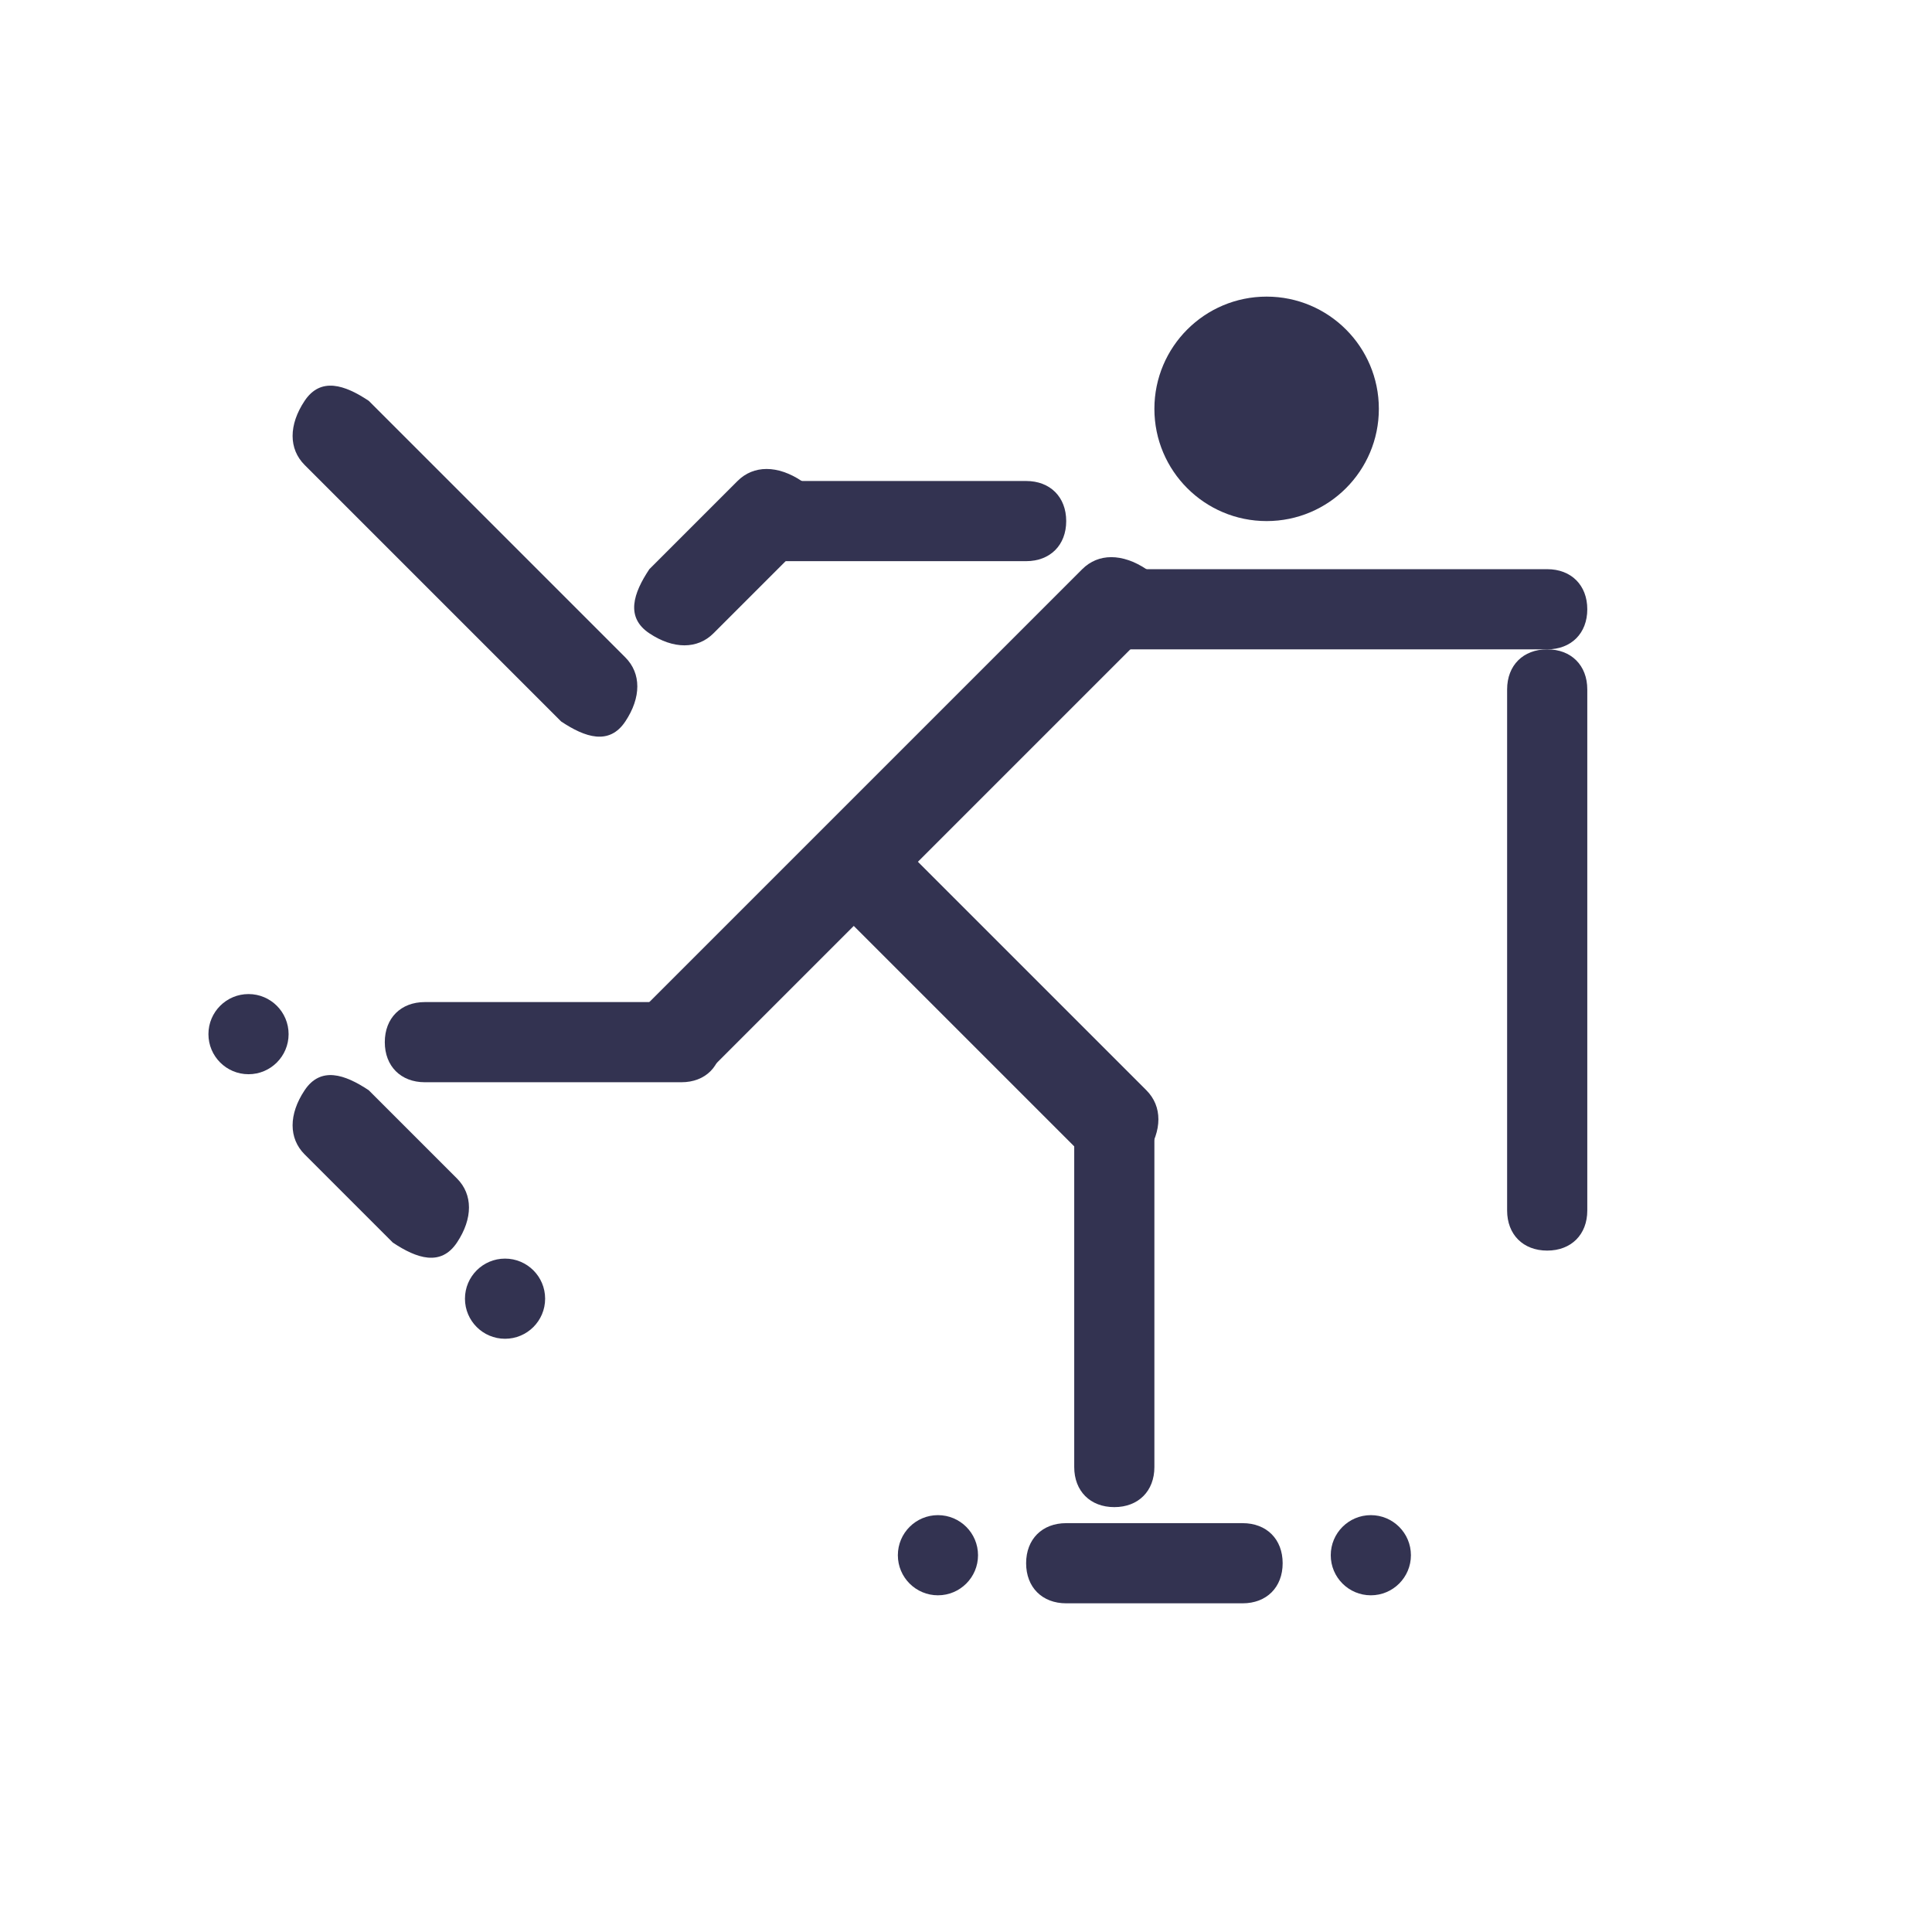
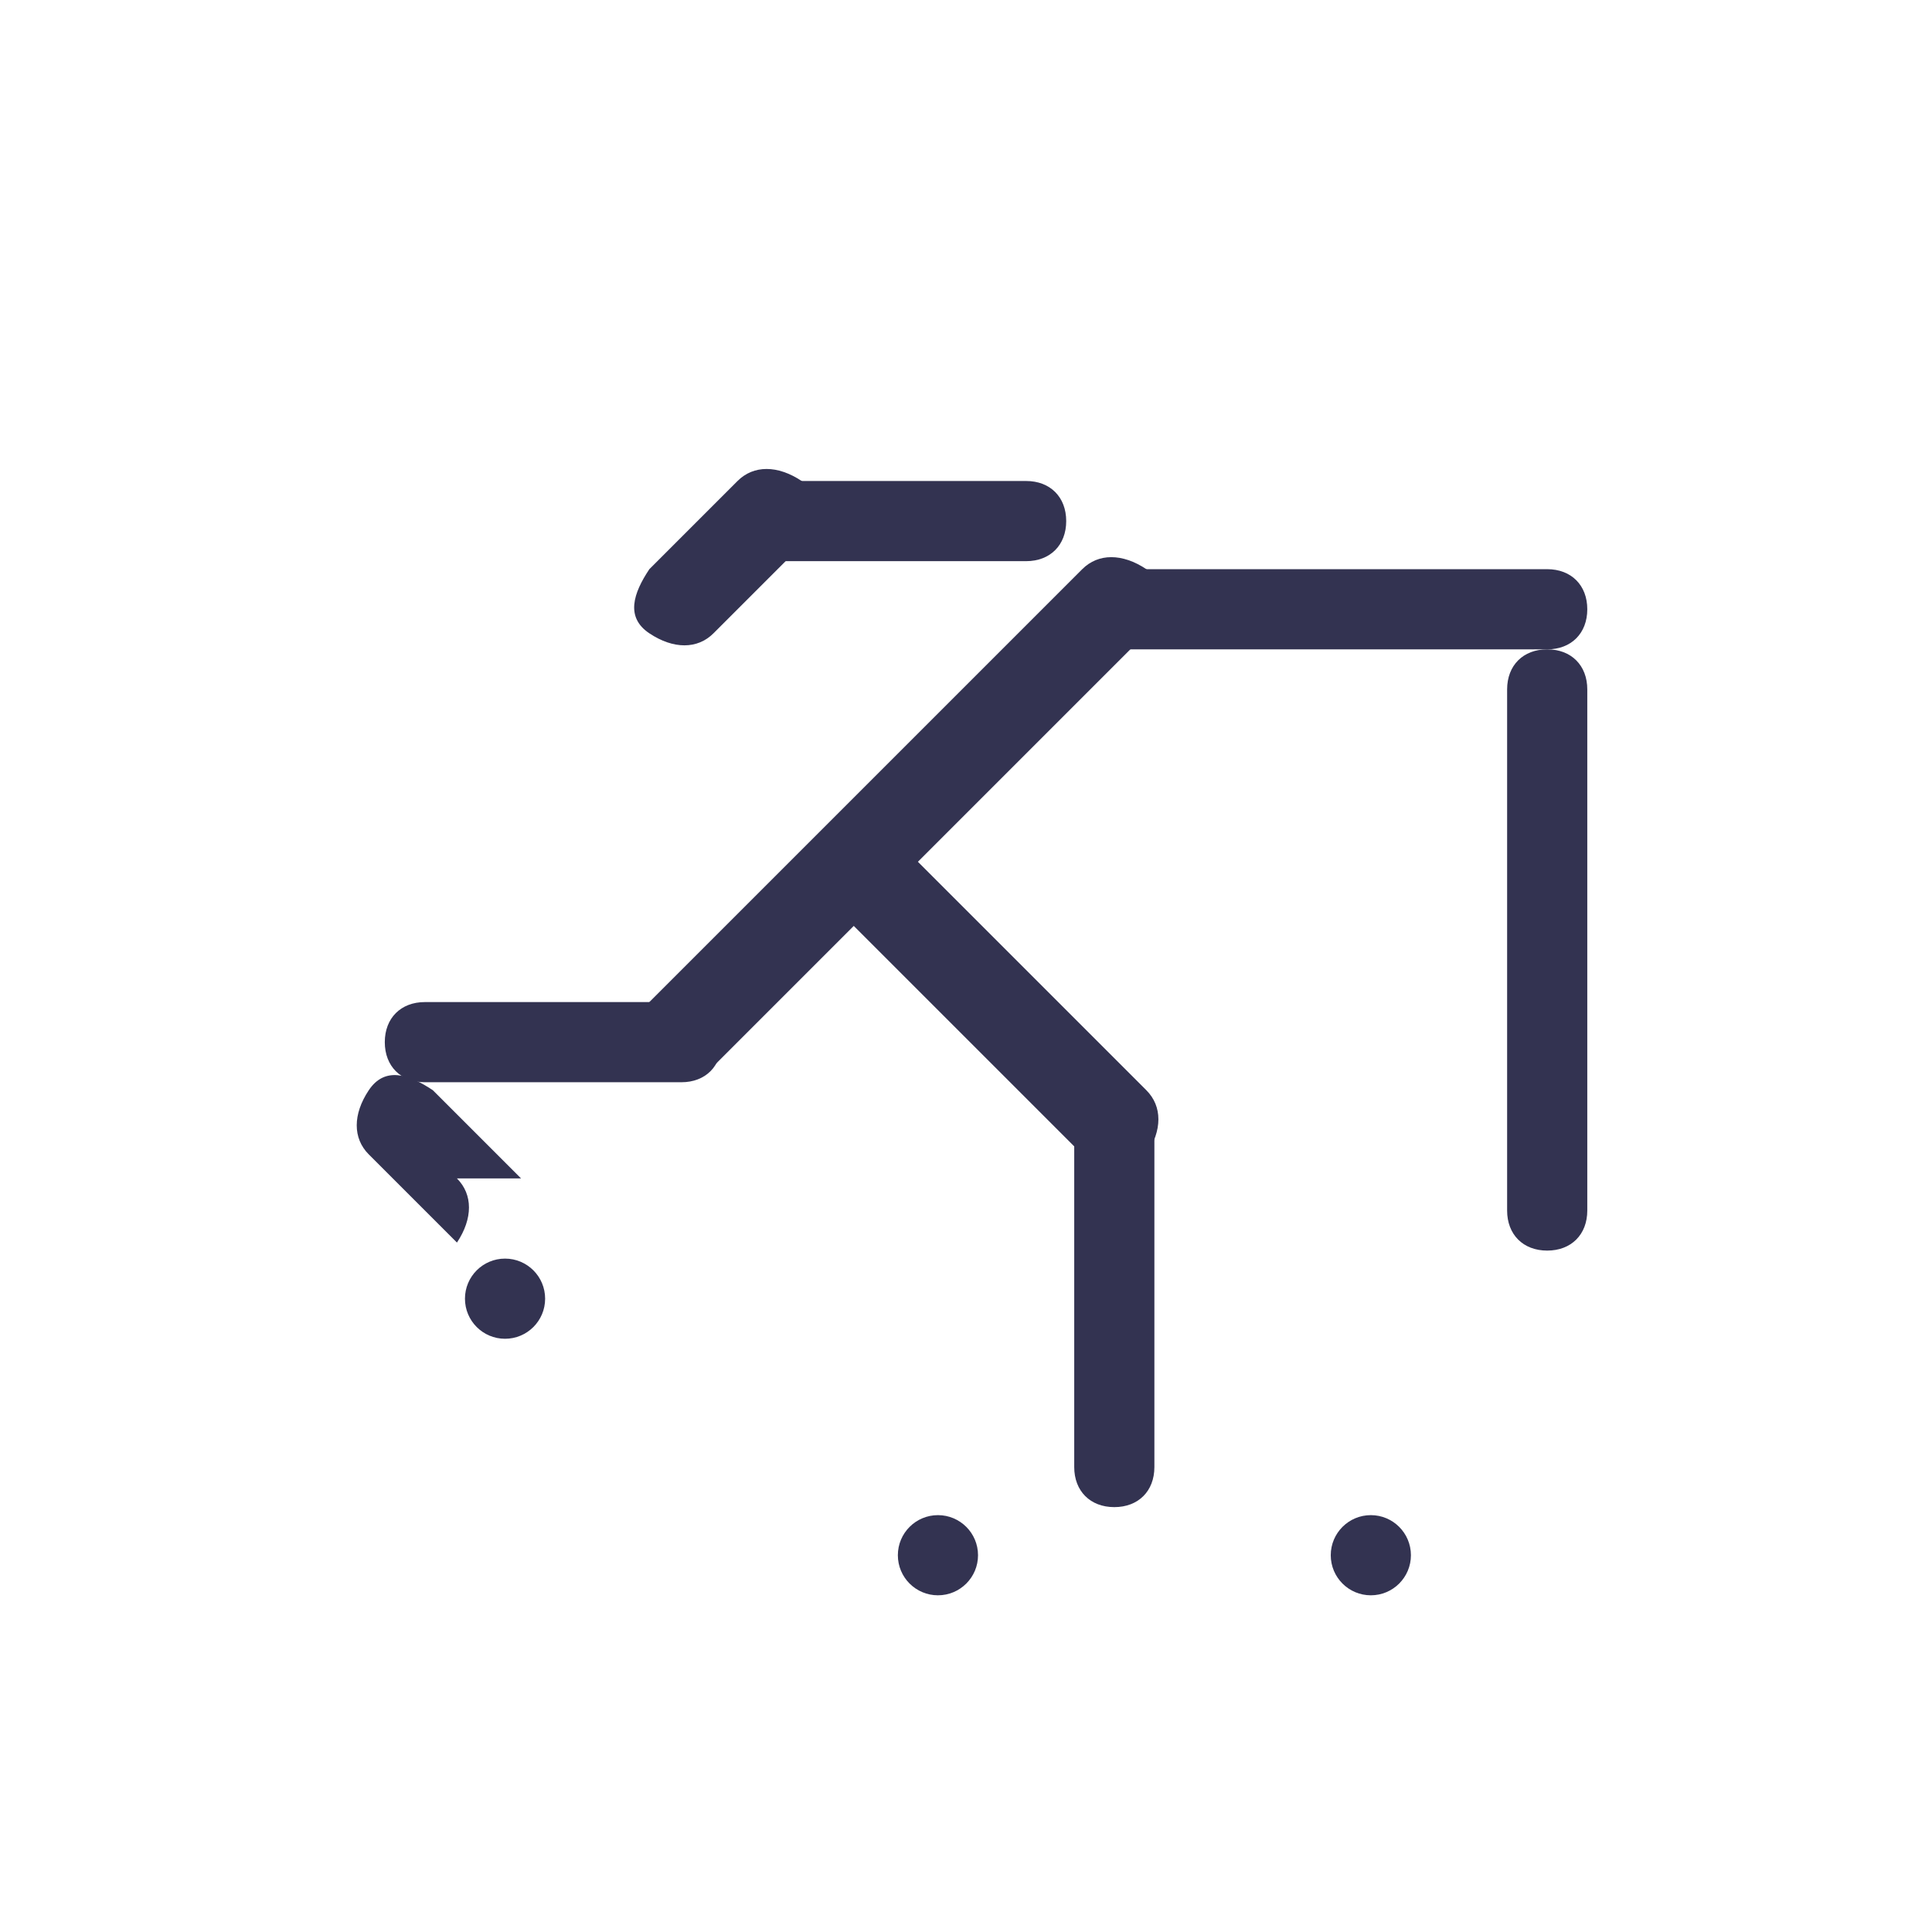
<svg xmlns="http://www.w3.org/2000/svg" id="Layer_1" data-name="Layer 1" version="1.1" viewBox="0 0 24.1 24.1">
  <defs>
    <style>
      .cls-1 {
        fill: #333351;
        stroke-width: 0px;
      }
    </style>
  </defs>
  <path class="cls-1" d="M14.3,13.6c.2.2.2.5,0,.8s-.5.2-.8,0l-3.2-3.2c-.2-.2-.2-.5,0-.8s.5-.2.8,0l3.2,3.2Z" />
  <path class="cls-1" d="M8.9,13.3c-.2.2-.5.2-.8,0s-.2-.5,0-.8l5.4-5.4c.2-.2.5-.2.8,0s.2.5,0,.8l-5.4,5.4Z" />
-   <path class="cls-1" d="M7.8,8.2c.2.2.2.5,0,.8s-.5.2-.8,0l-3.2-3.2c-.2-.2-.2-.5,0-.8s.5-.2.8,0l3.2,3.2Z" />
-   <circle class="cls-1" cx="15.8" cy="5.1" r="1.4" />
  <circle class="cls-1" cx="17.1" cy="19.4" r=".5" />
  <circle class="cls-1" cx="11.7" cy="19.4" r=".5" />
  <path class="cls-1" d="M5.3,13.5c-.3,0-.5-.2-.5-.5s.2-.5.5-.5h3.2c.3,0,.5.2.5.5s-.2.5-.5.5h-3.2Z" />
  <path class="cls-1" d="M9.6,7c-.3,0-.5-.2-.5-.5s.2-.5.5-.5h3.2c.3,0,.5.2.5.5s-.2.5-.5.5h-3.2Z" />
-   <path class="cls-1" d="M13.3,20c-.3,0-.5-.2-.5-.5s.2-.5.5-.5h2.2c.3,0,.5.2.5.5s-.2.5-.5.5h-2.2Z" />
  <path class="cls-1" d="M13.9,8.1c-.3,0-.5-.2-.5-.5s.2-.5.5-.5h5.4c.3,0,.5.2.5.5s-.2.5-.5.5h-5.4Z" />
  <path class="cls-1" d="M8.9,7.9c-.2.2-.5.2-.8,0s-.2-.5,0-.8l1.1-1.1c.2-.2.5-.2.8,0s.2.5,0,.8l-1.1,1.1Z" />
  <path class="cls-1" d="M14.4,18.3c0,.3-.2.5-.5.5s-.5-.2-.5-.5v-4.3c0-.3.2-.5.5-.5s.5.2.5.5v4.3Z" />
  <path class="cls-1" d="M19.8,15.1c0,.3-.2.5-.5.5s-.5-.2-.5-.5v-6.5c0-.3.2-.5.5-.5s.5.2.5.5v6.5Z" />
-   <path class="cls-1" d="M5.7,14.7c.2.2.2.5,0,.8s-.5.2-.8,0l-1.1-1.1c-.2-.2-.2-.5,0-.8s.5-.2.8,0l1.1,1.1Z" />
-   <circle class="cls-1" cx="3.1" cy="12.9" r=".5" />
+   <path class="cls-1" d="M5.7,14.7c.2.2.2.5,0,.8l-1.1-1.1c-.2-.2-.2-.5,0-.8s.5-.2.8,0l1.1,1.1Z" />
  <circle class="cls-1" cx="6.3" cy="16.2" r=".5" />
</svg>